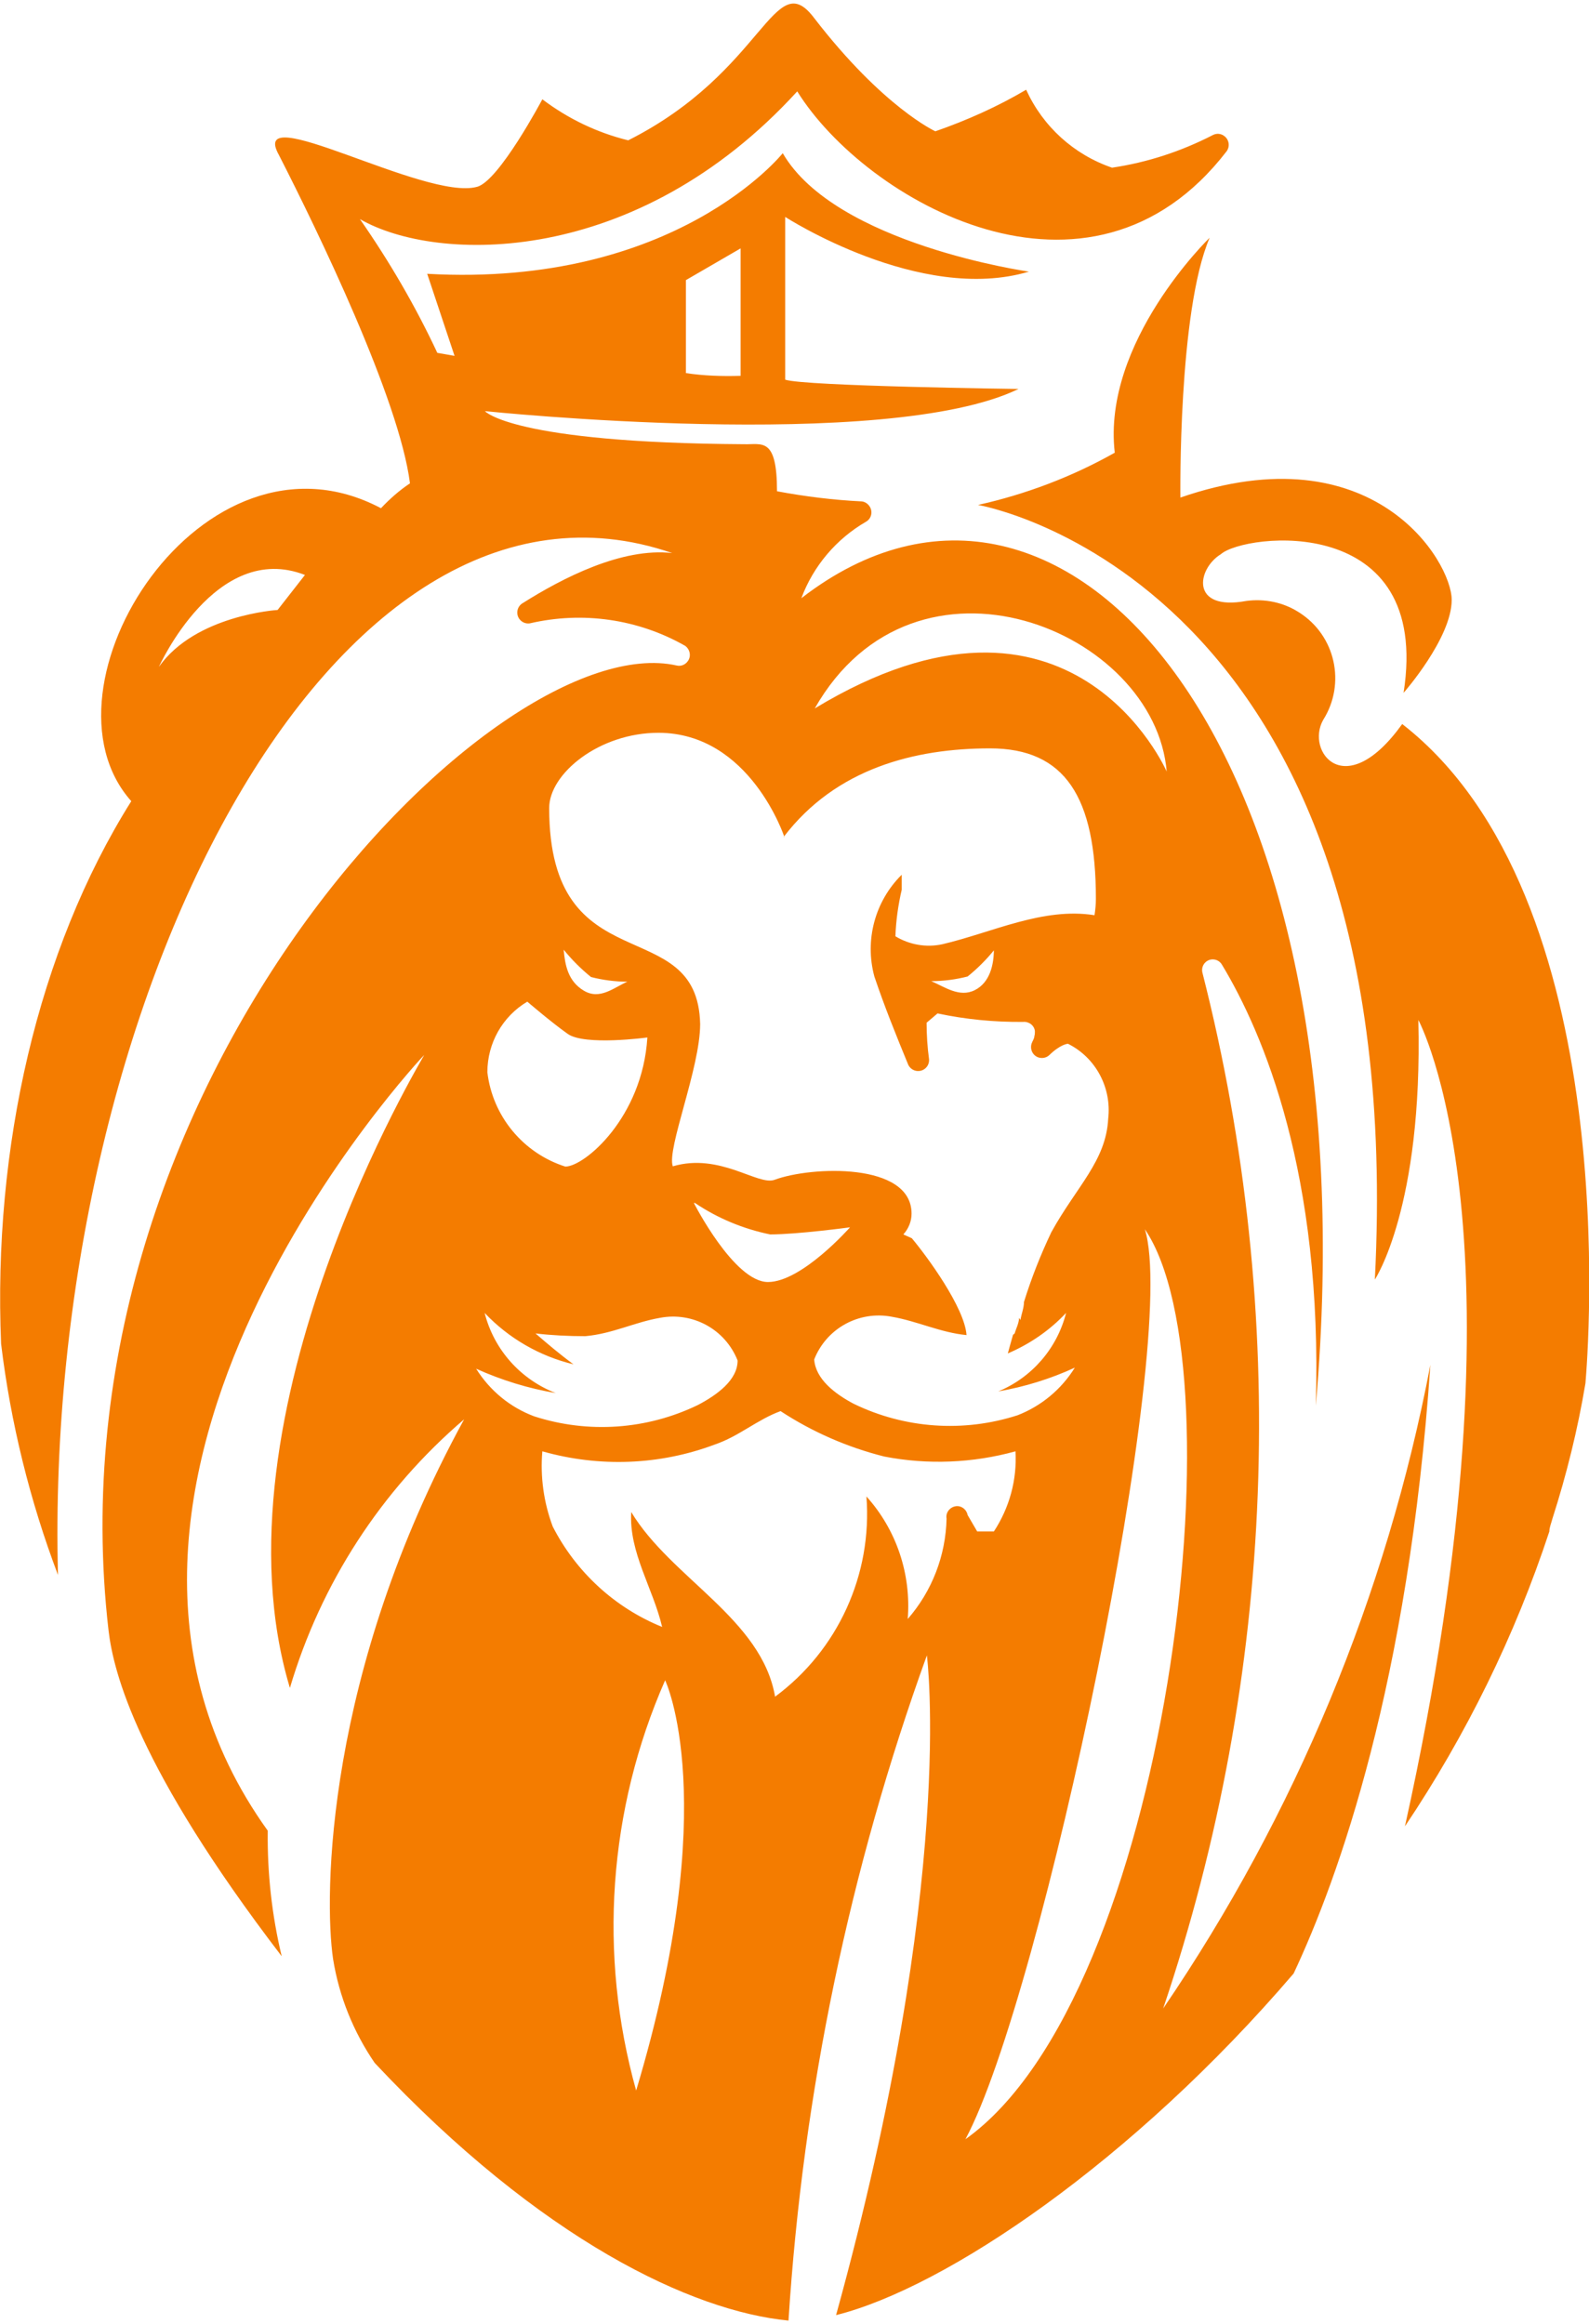
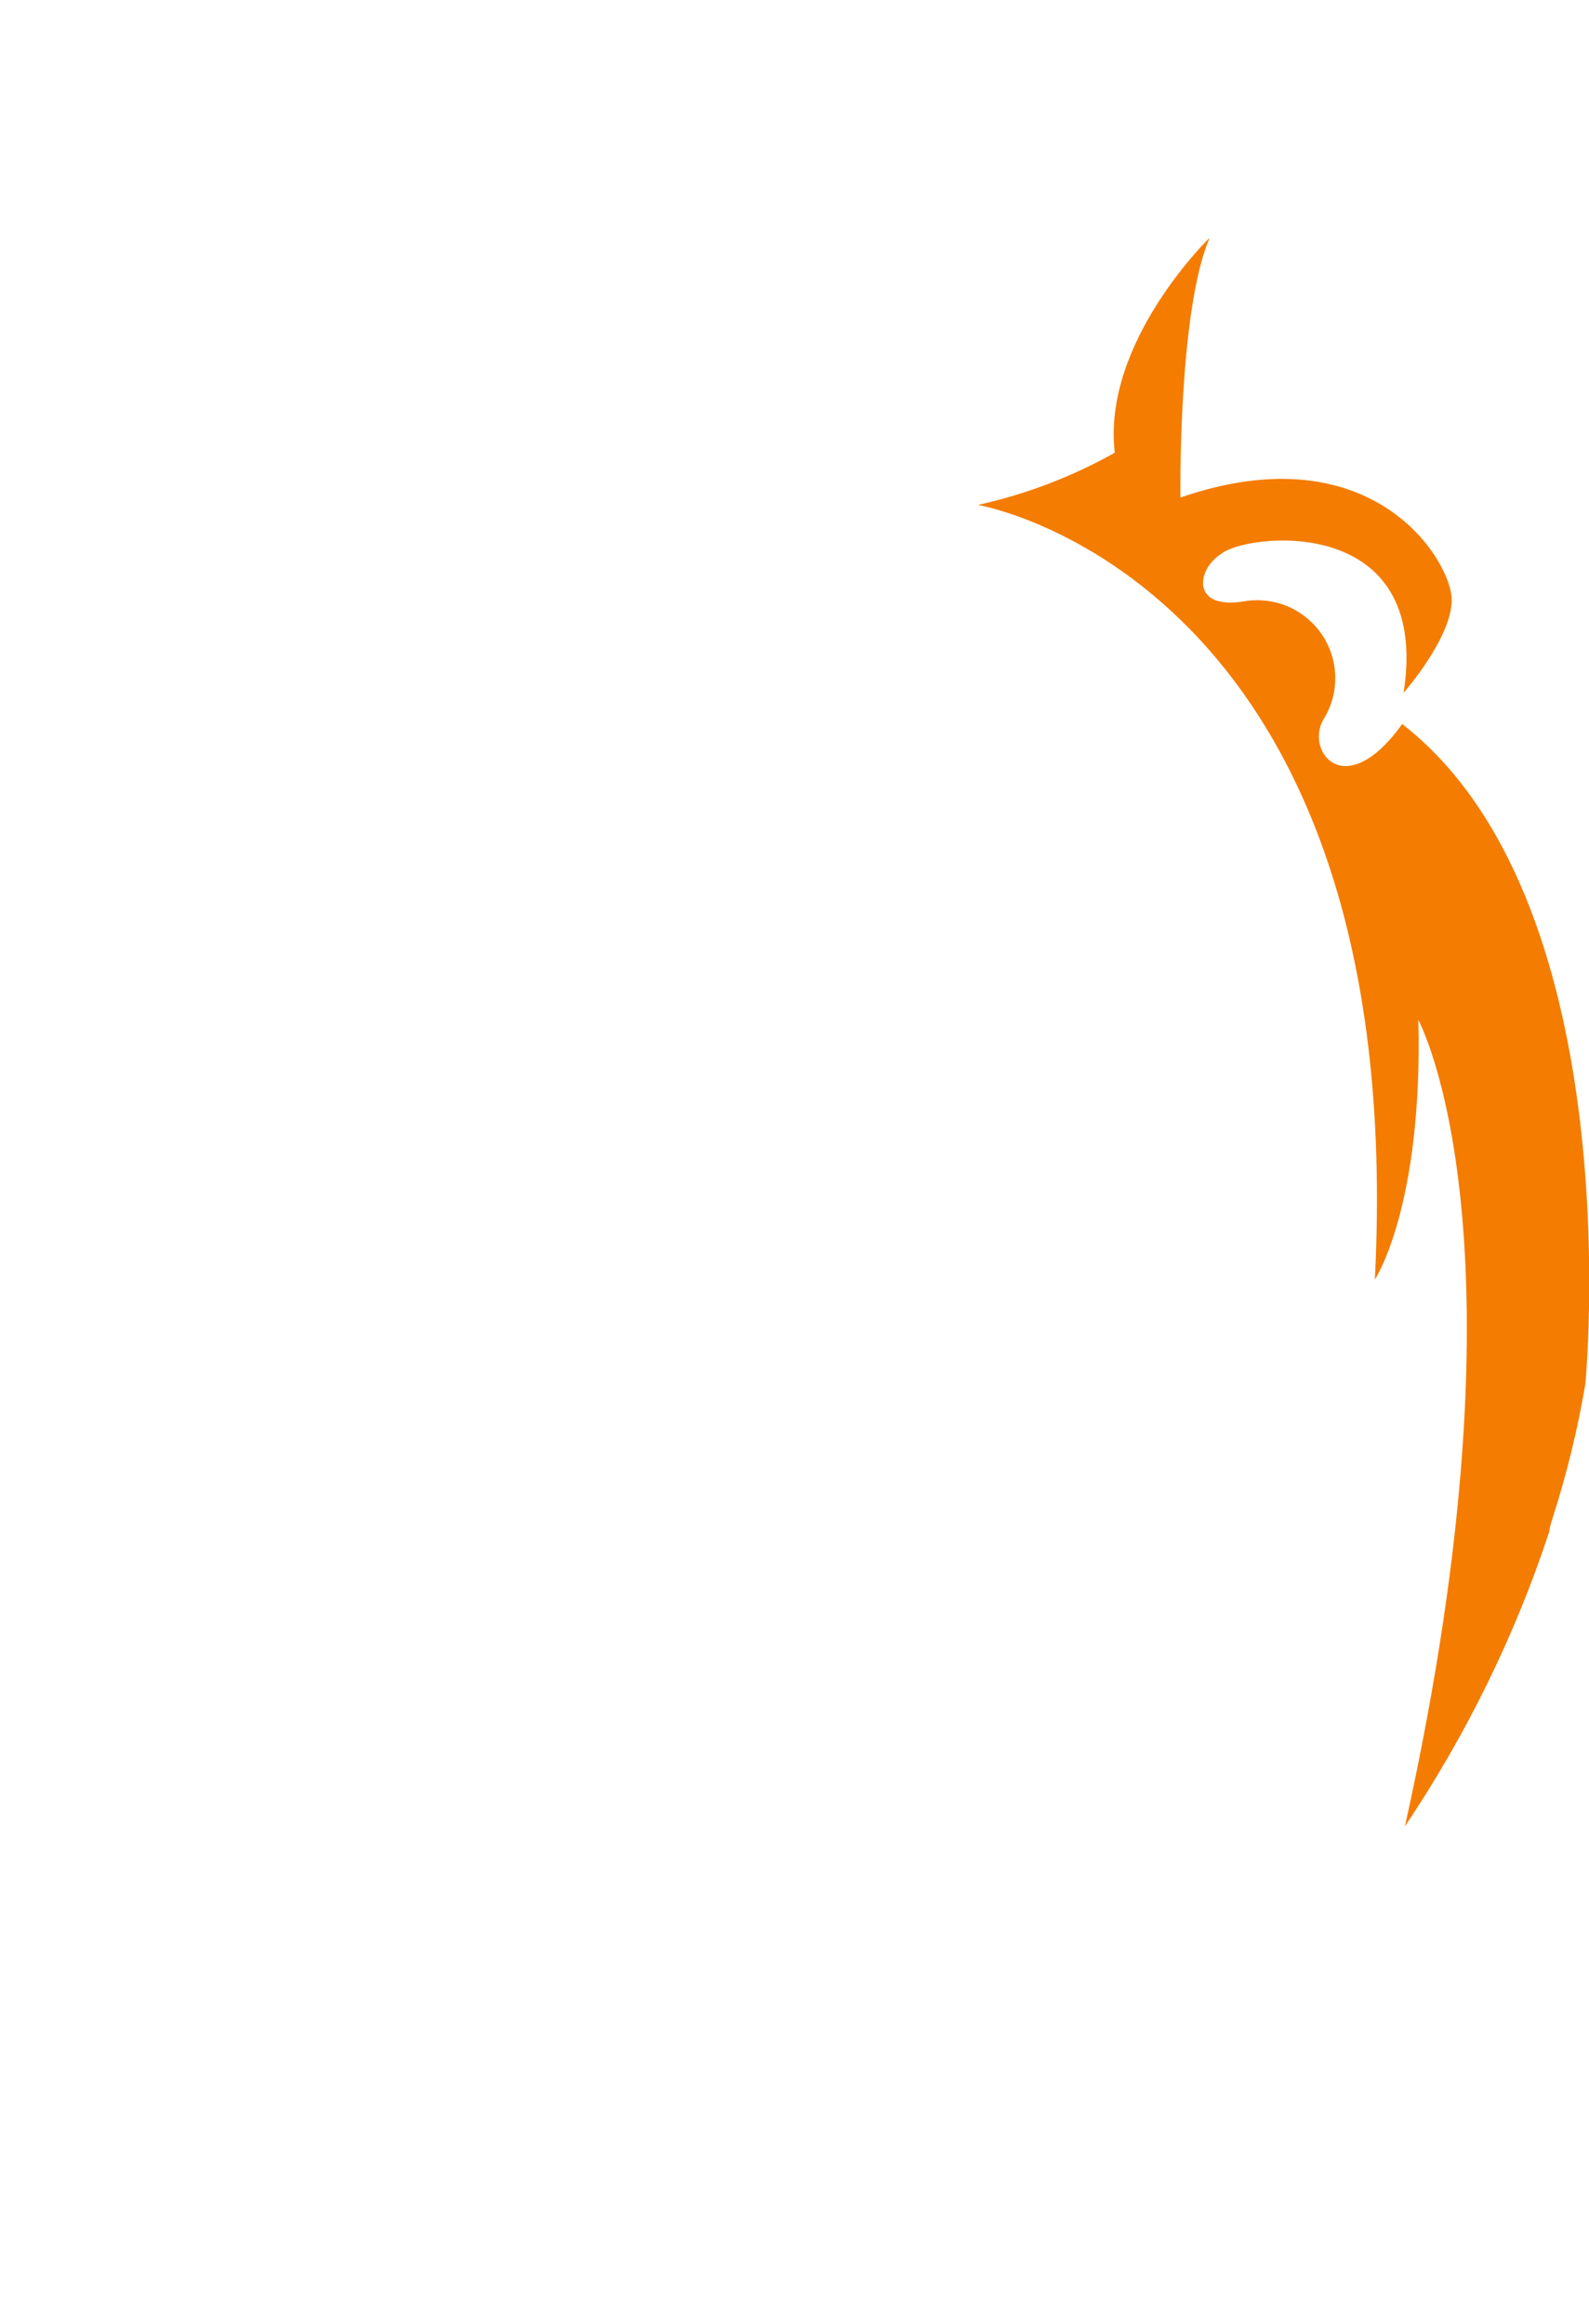
<svg xmlns="http://www.w3.org/2000/svg" id="Ebene_1" data-name="Ebene 1" viewBox="0 0 58.1 84.71" width="80" height="117">
  <defs>
    <style>
      .cls-1 {
        fill: #f47c00;
        stroke-width: 0px;
      }
    </style>
  </defs>
  <g id="Ebene_2" data-name="Ebene 2">
    <g id="Layer_2" data-name="Layer 2">
      <path class="cls-1" d="M44.23,8.56s-3.94,3.81-3.47,7.86c-1.56.88-3.25,1.52-5,1.91,0,0,15.82,2.67,14.51,28.32,0,0,1.76-2.64,1.59-9.49,0,0,4.3,7.87-.49,29.48,2.24-3.34,4.02-6.96,5.28-10.78,0-.15.07-.3.11-.46h0c.52-1.62.93-3.28,1.21-4.96.09-1.06,1.45-17.76-6.7-24.1-2.09,2.91-3.54,1-2.89-.15.84-1.33.45-3.09-.88-3.93-.57-.37-1.26-.51-1.93-.42-2.06.38-1.81-1.17-.93-1.71.86-.76,7.72-1.57,6.68,5.07,0,0,1.76-2,1.76-3.4s-2.86-6.18-9.92-3.74c0,0-.09-6.81,1.07-9.5h0Z" />
-       <path class="cls-1" d="M.04,49c.35,2.89,1.05,5.73,2.08,8.45C1.58,36.68,12.12,15.8,24.58,20.09c-1.83-.21-4,.9-5.5,1.85-.18.13-.22.38-.09.56.09.12.23.18.38.16,1.93-.45,3.96-.16,5.68.82.18.13.23.38.1.56-.09.13-.25.2-.41.16-6.62-1.48-23.09,15.31-20.77,35.29.18,1.52,1.05,5,6.33,11.9-.36-1.5-.53-3.04-.51-4.59-9.08-12.64,5.68-28.33,5.72-28.36s-7.94,13.08-4.91,23.14h0c1.13-3.82,3.34-7.23,6.37-9.82h0c-5.08,9.29-5.13,17.47-4.79,19.74.22,1.36.74,2.65,1.52,3.79,6.1,6.5,11.62,9.08,15.13,9.42h0c.53-8.31,2.23-16.49,5.06-24.32,0,0,1.08,8.18-3.32,24.12h0c4-1,10.84-5.61,16.73-12.49,1.64-3.49,4.2-10.62,5-22.25h0c-1.61,8.43-4.94,16.44-9.77,23.53h0c4.12-12.21,4.62-25.36,1.44-37.85-.06-.21.05-.42.26-.49.17-.05.36.02.45.18,1.51,2.5,3.69,7.64,3.43,16.12h0c2.11-24-9.15-37-18.81-29.52.44-1.18,1.28-2.17,2.37-2.8.19-.11.25-.36.13-.55-.07-.11-.18-.18-.3-.19-1.04-.05-2.07-.18-3.09-.37h0c0-2-.55-1.7-1.2-1.72-8.5-.05-9.48-1.21-9.48-1.21,0,0,14.69,1.53,19.51-.81,0,0-7.83-.1-8.53-.34v-5.95s4.93,3.19,8.91,2c0,0-7.07-1-9-4.33,0,0-3.91,4.92-13,4.41h0l1,3-.63-.11c-.8-1.71-1.75-3.34-2.83-4.89,2.81,1.62,10.1,1.78,15.99-4.67,2.49,4,10.68,8.71,15.7,2.19.13-.18.09-.43-.09-.56-.12-.09-.27-.1-.4-.04-1.16.6-2.41,1.01-3.7,1.2-1.4-.48-2.53-1.51-3.14-2.85-1.05.62-2.17,1.12-3.32,1.52,0,0-1.91-.87-4.43-4.14-1.48-1.96-1.8,1.95-6.8,4.47-1.14-.28-2.2-.79-3.14-1.5h0s-1.59,3-2.39,3.2c-1.89.52-8.42-3.27-7.24-1.16,1.42,2.78,4.4,8.92,4.79,12-.39.26-.74.57-1.06.91-6.52-3.45-12.84,6.55-9.13,10.71C1.37,34.62-.26,41.85.04,49ZM19.28,36.49s.86.74,1.48,1.18,2.91.13,2.91.13c-.18,2.93-2.3,4.72-3,4.72-1.54-.49-2.66-1.84-2.85-3.45,0-1.06.55-2.04,1.46-2.58ZM20.61,34.59c.3.37.63.7,1,1h0c.43.11.88.17,1.33.17-.49.21-1,.68-1.59.33s-.69-.95-.74-1.5ZM17.41,49.91c.93.42,1.91.72,2.91.89-1.29-.5-2.26-1.59-2.6-2.93.88.93,2.01,1.58,3.25,1.88-.49-.36-.94-.74-1.39-1.13.6.07,1.21.1,1.82.1,1-.09,1.8-.51,2.73-.67,1.2-.23,2.39.42,2.84,1.56,0,.72-.76,1.26-1.44,1.62-1.87.91-4.02,1.06-6,.42-.88-.33-1.62-.94-2.12-1.74ZM25.41,43.85c.83.56,1.77.95,2.75,1.15,1,0,2.92-.26,2.92-.26,0,0-1.76,2-3,2s-2.71-2.89-2.71-2.89c0,0,.04,0,.04,0ZM23.26,76.3c-1.39-4.97-1.02-10.27,1.06-15,0,0,2.12,4.41-1.06,15ZM34.61,55.39c-.03,1.35-.53,2.65-1.42,3.67.13-1.64-.41-3.26-1.51-4.48.22,2.85-1.04,5.62-3.34,7.32h0c-.49-2.85-3.8-4.33-5.26-6.75-.09,1.47.8,2.79,1.13,4.2-1.73-.7-3.15-2.01-4-3.67-.33-.88-.46-1.82-.38-2.75,2.08.59,4.29.51,6.31-.25.88-.3,1.55-.91,2.4-1.22,1.16.76,2.44,1.32,3.79,1.66,1.59.31,3.24.24,4.8-.19.06,1.04-.22,2.06-.79,2.93h-.61l-.35-.6c-.04-.21-.24-.36-.45-.32s-.36.24-.32.45h0ZM35.3,78.08c2.81-5.24,7.84-29.19,6.56-33.27,3.54,5.19.84,28.01-6.56,33.27ZM42.66,28.08h0s-3.47-8-12.87-2.31h0c3.68-6.46,12.45-2.87,12.87,2.32h0ZM28.66,30.46c1.91-2.5,4.79-3.23,7.54-3.23s3.87,1.79,3.87,5.5c0,.2-.02.4-.05.6-1.89-.3-3.73.63-5.56,1.06-.59.13-1.21.02-1.72-.29h0c.02-.57.1-1.14.23-1.7v-.55c-.98.97-1.36,2.39-1,3.72.37,1.1.8,2.16,1.24,3.23.1.2.33.28.53.19.15-.07.24-.22.23-.39-.06-.44-.09-.89-.09-1.34l.4-.34c1.03.22,2.08.32,3.13.31.21-.02.41.13.43.34,0,.06,0,.12-.02.18,0,.09-.07.18-.1.27-.07.21.04.44.25.51.13.04.28.02.39-.08.41-.4.67-.42.69-.42h0c1.02.51,1.6,1.61,1.47,2.74-.08,1.55-1.16,2.48-2.08,4.15-.39.82-.73,1.68-1,2.55,0,.21-.09.43-.13.66l-.05-.08c0,.19-.11.39-.16.57h0l-.06.05c-.07.24-.13.46-.19.68.8-.34,1.53-.84,2.13-1.48-.33,1.3-1.25,2.36-2.48,2.87h0c.97-.17,1.91-.46,2.8-.87-.49.79-1.22,1.4-2.09,1.74-1.98.64-4.13.49-6-.42-.68-.36-1.39-.9-1.44-1.62.45-1.14,1.64-1.79,2.84-1.56.93.16,1.78.58,2.73.67-.07-1-1.43-2.86-2-3.54l-.31-.14c.19-.21.3-.48.3-.76,0-1.89-3.68-1.73-5-1.24-.61.24-2-1-3.73-.49-.23-.63,1-3.59,1-5.2-.09-4.16-5.52-1.4-5.52-7.9,0-1.25,1.82-2.75,4-2.75,3.35.01,4.6,3.81,4.6,3.81h-.02,0ZM36.34,34.58c0,.55-.14,1.21-.7,1.49s-1.1-.12-1.59-.33c.45,0,.9-.06,1.33-.17h0c.36-.29.69-.62.98-.98h-.02ZM25.08,10.11l2-1.16v4.66h0c-.67.02-1.34,0-2-.1h0s0-3.4,0-3.4ZM11.15,20.89h0l-1,1.28s-3,.18-4.34,2.08h0s2.08-4.63,5.34-3.36Z" />
    </g>
  </g>
</svg>